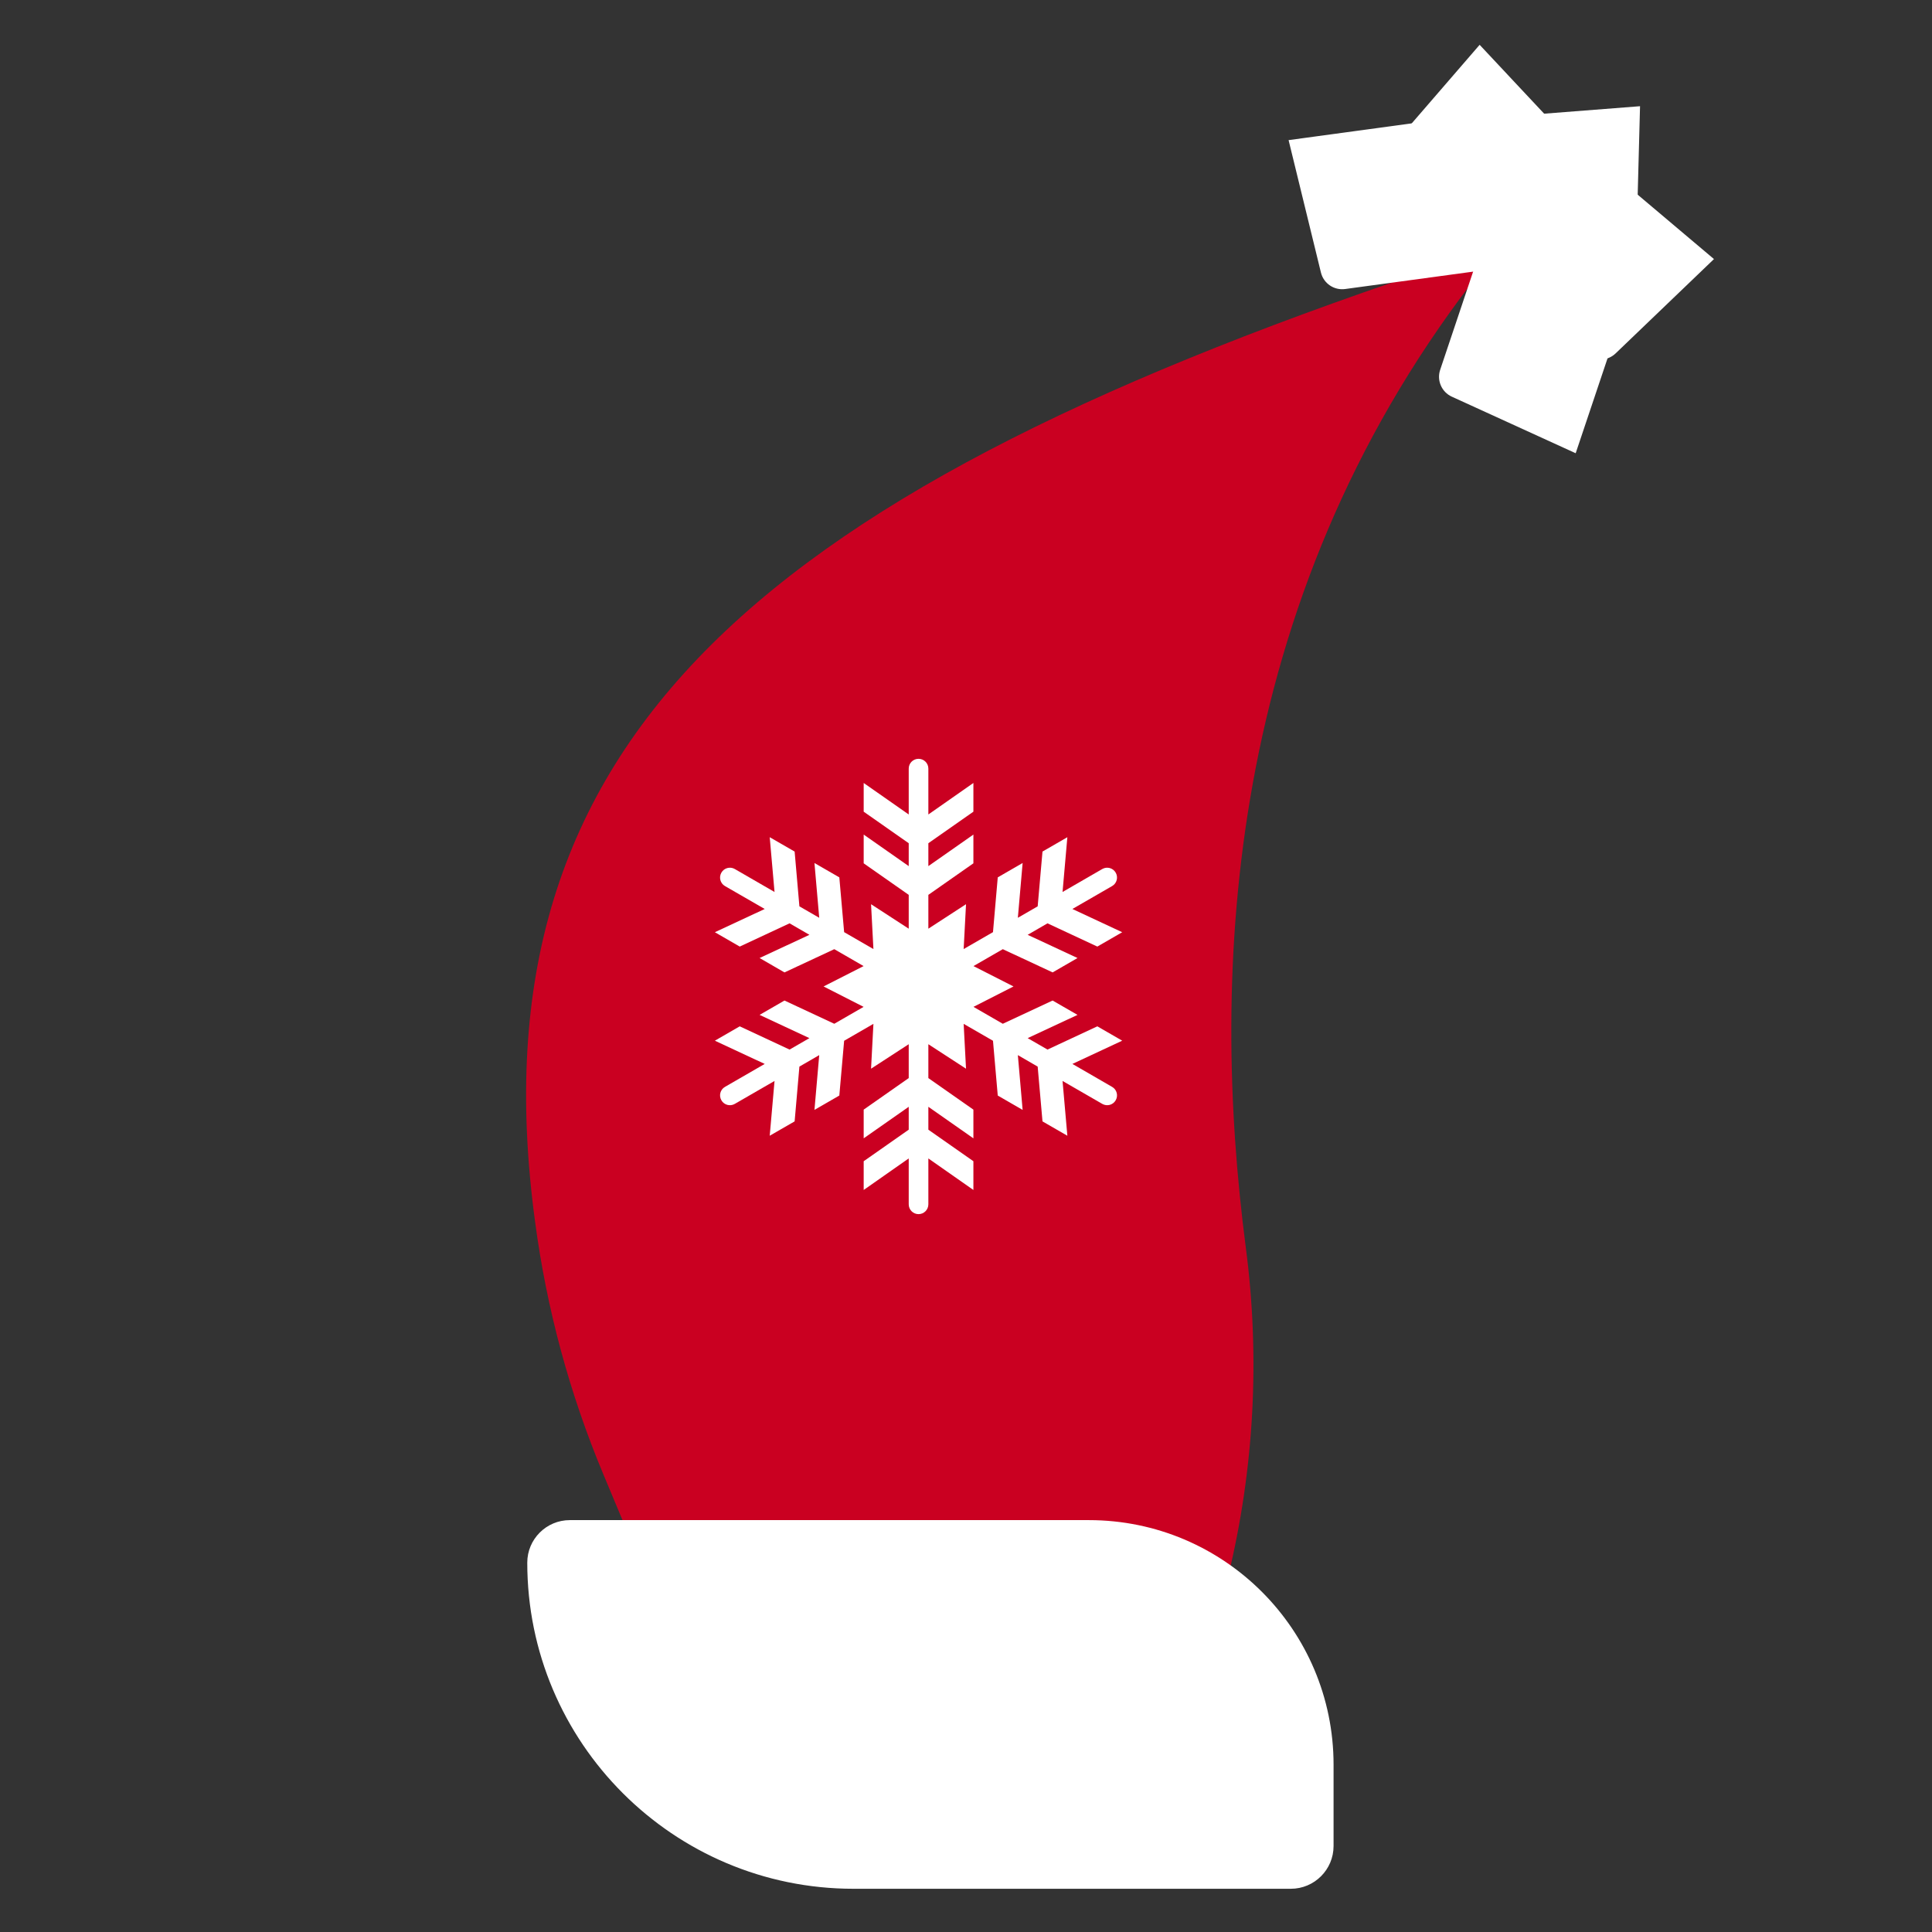
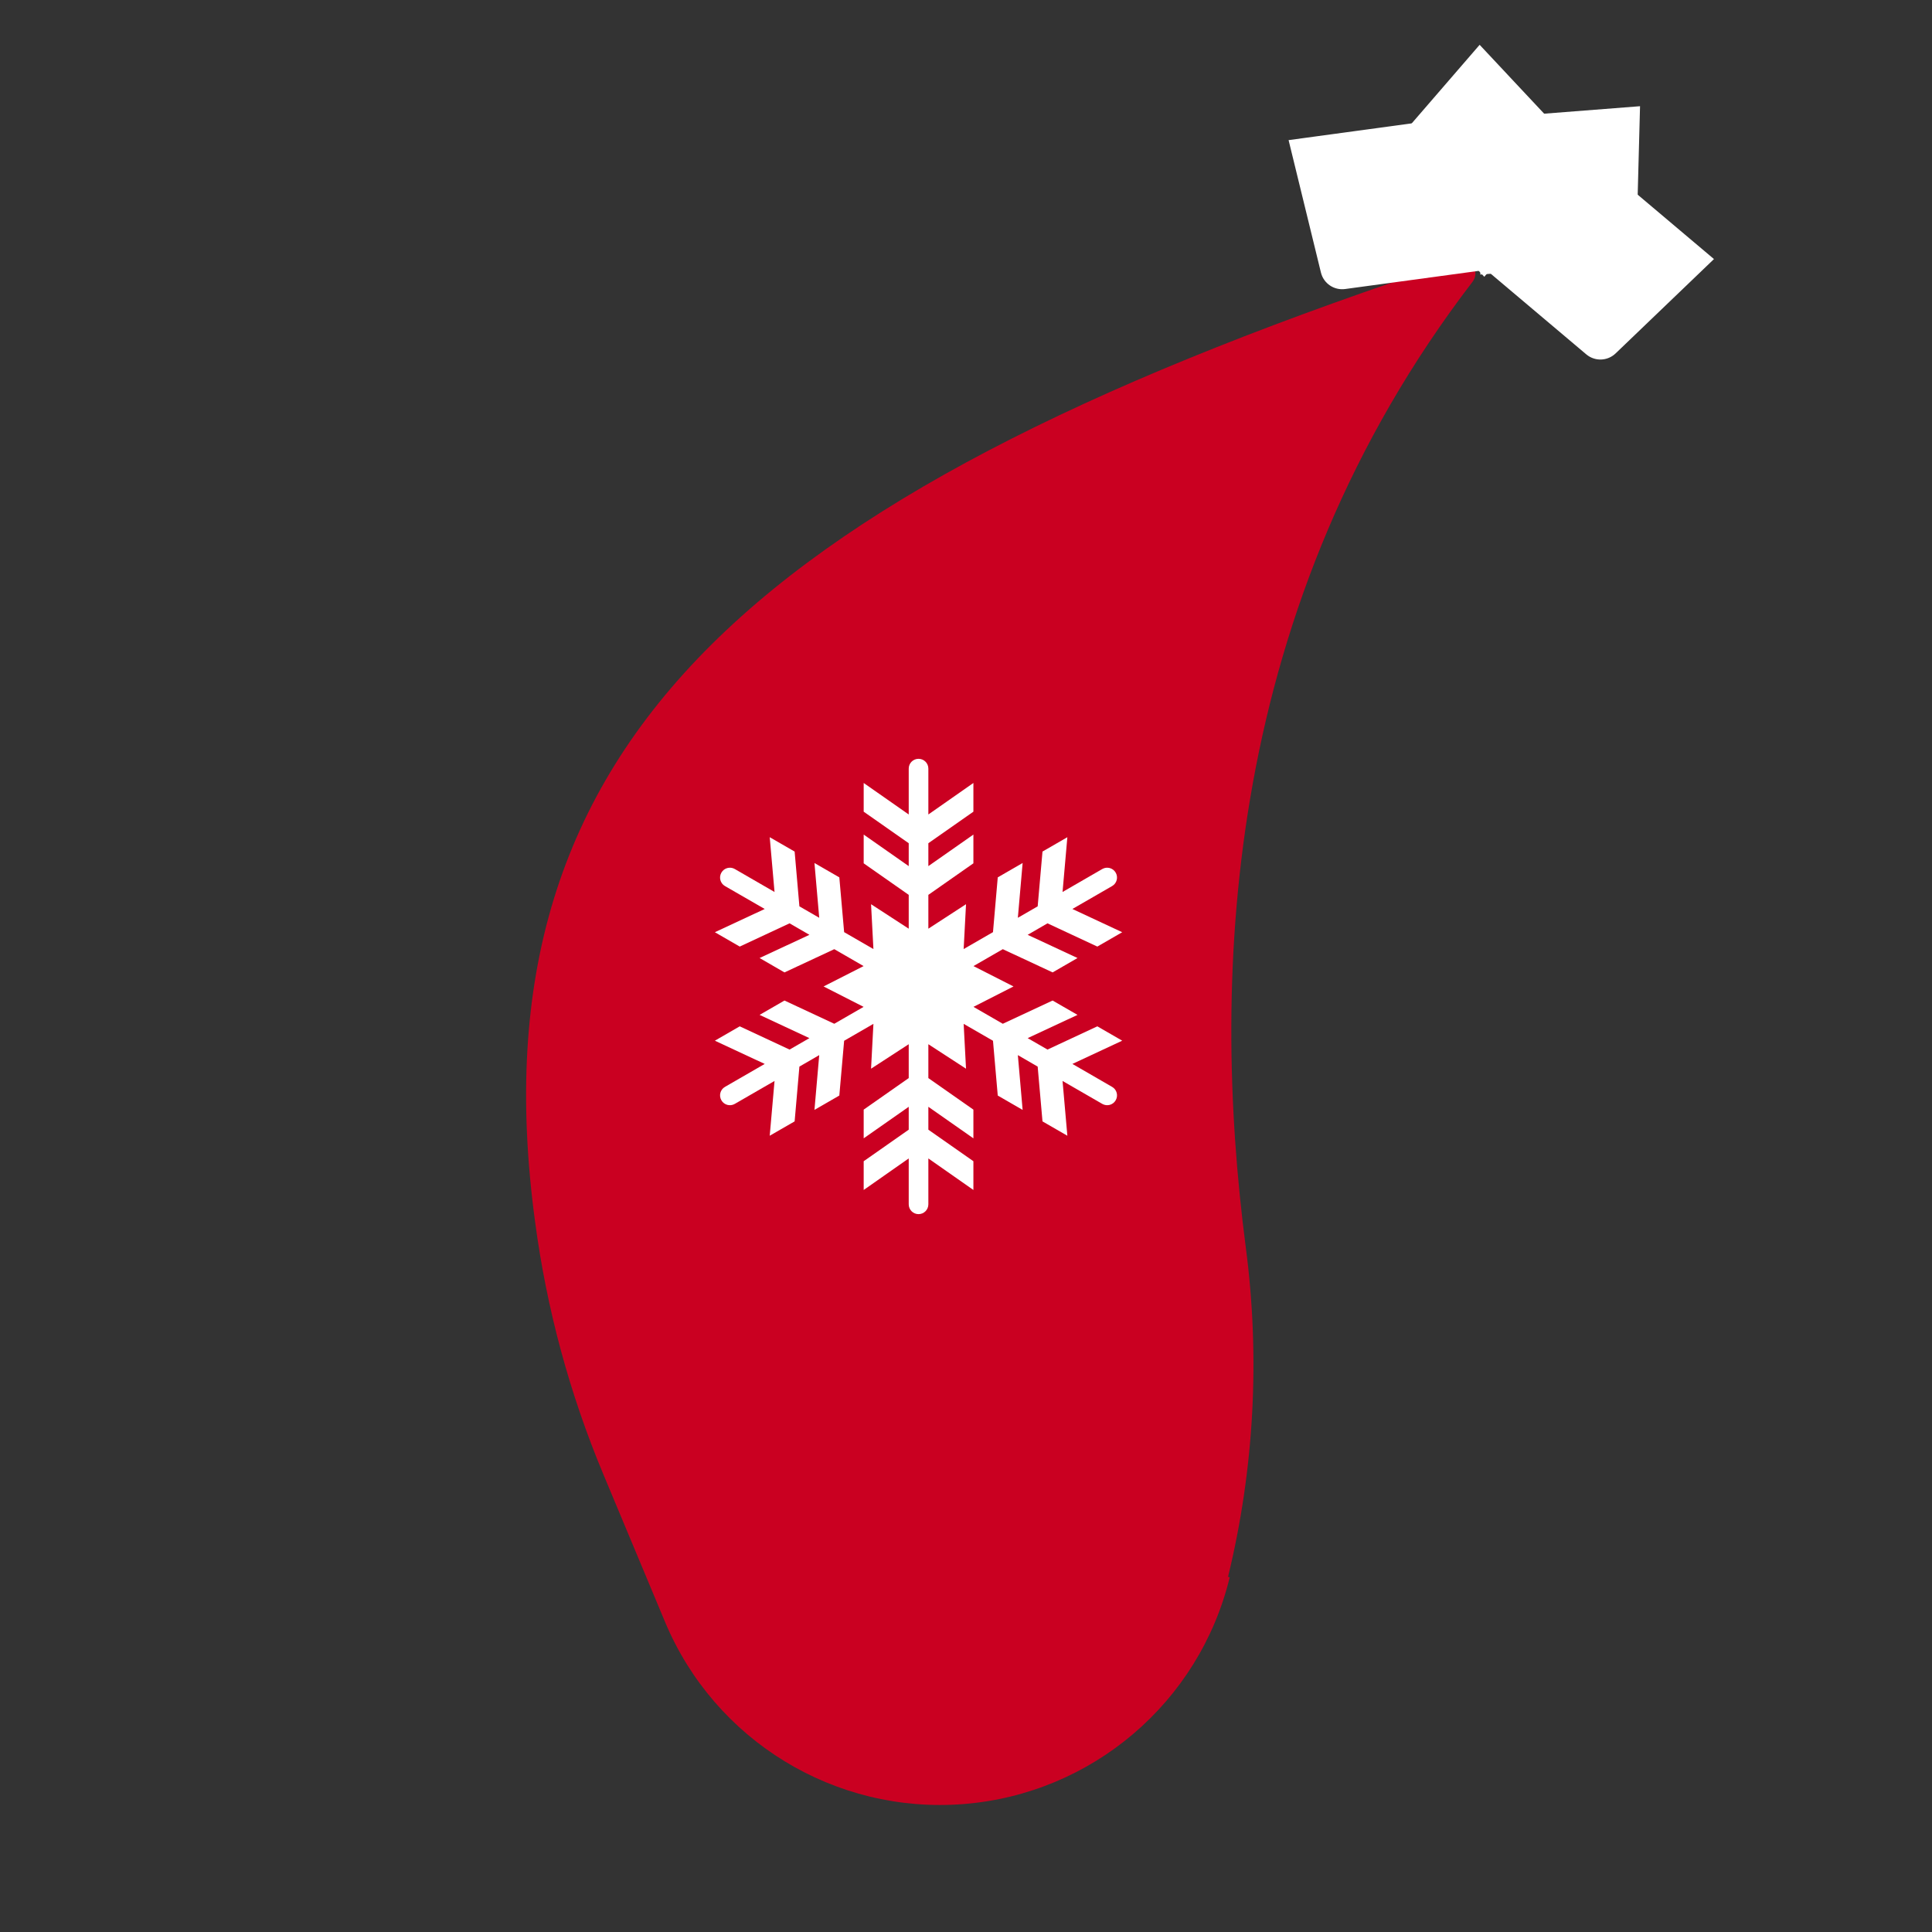
<svg xmlns="http://www.w3.org/2000/svg" width="500px" height="500px" version="1.1" xml:space="preserve" style="fill-rule:evenodd;clip-rule:evenodd;stroke-linejoin:round;stroke-miterlimit:2;">
  <rect width="100%" height="100%" fill="#333333" stroke="none" />
  <g transform="matrix(5.226,0,0,5.226,-509.077,-1058.37)">
    <g transform="matrix(9.63395e-17,-1.573,1,6.12323e-17,-128.798,497.064)">
      <path d="M140.848,256.081C143.382,254.415 146.044,253.283 148.765,252.713C164.097,249.432 171.864,264.07 179.049,298.388C179.109,298.67 179.044,298.979 178.89,299.151C178.737,299.323 178.53,299.316 178.38,299.134C168.229,286.893 156.657,286.127 147.972,287.905C144.512,288.619 140.998,288.321 137.608,287.025C137.594,287.109 137.593,287.109 137.593,287.108C133.653,285.602 130.773,280.284 130.454,273.925C130.135,267.565 132.449,261.602 136.19,259.143C138.045,257.923 139.652,256.867 140.848,256.081Z" style="fill:rgb(202,0,33);" />
    </g>
    <g transform="matrix(1.075,0,0,1.448,-65.556,32.144)">
-       <path d="M213.031,178.016L213.031,180.797C213.031,181.604 212.148,182.259 211.061,182.259L190.915,182.259C182.621,182.259 175.888,177.262 175.888,171.106C175.888,170.303 176.766,169.651 177.848,169.651L201.76,169.651C207.981,169.651 213.031,173.399 213.031,178.016Z" style="fill:white;" />
-     </g>
+       </g>
  </g>
  <g transform="matrix(1.004,0,0,1.004,-217.456,31.301)">
    <path d="M499.45,233.38L486.6,239.37L481.49,236.42L494.34,230.43L487.92,226.73L475.08,232.72L467.52,228.36L477.84,223.1L467.52,217.85L475.08,213.49L487.92,219.48L494.34,215.77L481.49,209.79L486.6,206.83L499.45,212.82L505.86,209.12L493.02,203.13L503.26,197.22C504.47,196.52 504.88,194.97 504.18,193.76C503.48,192.55 501.94,192.13 500.72,192.83L490.48,198.75L491.72,184.63L485.31,188.33L484.07,202.45L478.96,205.4L480.19,191.28L473.78,194.98L472.55,209.1L464.99,213.46L465.6,201.9L455.89,208.21L455.89,199.49L467.5,191.36L467.5,183.95L455.89,192.08L455.89,186.18L467.5,178.05L467.5,170.65L455.89,178.77L455.89,166.95C455.89,165.55 454.76,164.42 453.36,164.42C451.96,164.42 450.83,165.55 450.83,166.95L450.83,178.77L439.22,170.65L439.22,178.05L450.83,186.18L450.83,192.08L439.22,183.95L439.22,191.36L450.83,199.49L450.83,208.21L441.12,201.9L441.73,213.46L434.18,209.1L432.94,194.98L426.53,191.28L427.76,205.4L422.65,202.45L421.42,188.33L415,184.63L416.24,198.75L406,192.83C404.79,192.13 403.24,192.55 402.54,193.76C401.84,194.97 402.25,196.52 403.46,197.22L413.71,203.13L400.86,209.12L407.27,212.82L420.12,206.83L425.23,209.79L412.39,215.77L418.8,219.48L431.64,213.49L439.2,217.85L428.88,223.1L439.2,228.36L431.64,232.72L418.8,226.73L412.39,230.43L425.23,236.42L420.12,239.37L407.27,233.38L400.86,237.08L413.71,243.07L403.46,248.99C402.25,249.68 401.84,251.23 402.54,252.44C403.24,253.66 404.79,254.07 406,253.37L416.24,247.46L415,261.58L421.42,257.88L422.65,243.76L427.76,240.8L426.53,254.92L432.94,251.22L434.18,237.1L441.73,232.74L441.12,244.3L450.83,237.99L450.83,246.72L439.22,254.85L439.22,262.25L450.83,254.12L450.83,260.02L439.22,268.15L439.22,275.56L450.83,267.43L450.83,279.26C450.83,280.65 451.96,281.79 453.36,281.79C454.76,281.79 455.89,280.65 455.89,279.26L455.89,267.43L467.5,275.56L467.5,268.15L455.89,260.02L455.89,254.12L467.5,262.25L467.5,254.85L455.89,246.72L455.89,237.99L465.6,244.3L464.99,232.74L472.55,237.1L473.78,251.22L480.19,254.92L478.96,240.8L484.07,243.76L485.31,257.88L491.72,261.58L490.48,247.46L500.72,253.37C501.94,254.07 503.48,253.66 504.18,252.44C504.88,251.23 504.47,249.68 503.26,248.99L493.02,243.07L505.86,237.08L499.45,233.38Z" style="fill:white;fill-rule:nonzero;" />
  </g>
  <g transform="matrix(5.226,0,0,5.226,388.3,-310.558)">
    <g transform="matrix(-0.598,0.26,0.139,0.321,77.722,5.693)">
-       <path d="M150.552,82.551C150.552,82.551 155.346,92.477 157.478,96.889C158.047,98.067 158.047,99.856 157.478,101.034C155.346,105.446 150.552,115.371 150.552,115.371C150.552,115.371 145.757,105.446 143.626,101.034C143.057,99.856 143.057,98.067 143.626,96.889C145.757,92.477 150.552,82.551 150.552,82.551Z" style="fill:white;" />
-     </g>
+       </g>
    <g transform="matrix(0.021,0.652,0.35,-0.011,-32.965,-24.636)">
      <path d="M150.552,82.551C150.552,82.551 155.346,92.477 157.478,96.889C158.047,98.067 158.047,99.856 157.478,101.034C155.346,105.446 150.552,115.371 150.552,115.371C150.552,115.371 145.757,105.446 143.626,101.034C143.057,99.856 143.057,98.067 143.626,96.889C145.757,92.477 150.552,82.551 150.552,82.551Z" style="fill:white;" />
    </g>
    <g transform="matrix(0.473,0.45,0.241,-0.254,-92.1,26.241)">
      <path d="M150.552,82.551C150.552,82.551 155.346,92.477 157.478,96.889C158.047,98.067 158.047,99.856 157.478,101.034C155.346,105.446 150.552,115.371 150.552,115.371C150.552,115.371 145.757,105.446 143.626,101.034C143.057,99.856 143.057,98.067 143.626,96.889C145.757,92.477 150.552,82.551 150.552,82.551Z" style="fill:white;" />
    </g>
    <g transform="matrix(0.652,-0.013,-0.007,-0.35,-98.38,103.982)">
      <path d="M150.552,82.551C150.552,82.551 155.346,92.477 157.478,96.889C158.047,98.067 158.047,99.856 157.478,101.034C155.346,105.446 150.552,115.371 150.552,115.371C150.552,115.371 145.757,105.446 143.626,101.034C143.057,99.856 143.057,98.067 143.626,96.889C145.757,92.477 150.552,82.551 150.552,82.551Z" style="fill:white;" />
    </g>
    <g transform="matrix(0.367,-0.539,-0.289,-0.197,-32.399,170.24)">
      <path d="M150.552,82.551C150.552,82.551 155.346,92.477 157.478,96.889C158.047,98.067 158.047,99.856 157.478,101.034C155.346,105.446 150.552,115.371 150.552,115.371C150.552,115.371 145.757,105.446 143.626,101.034C143.057,99.856 143.057,98.067 143.626,96.889C145.757,92.477 150.552,82.551 150.552,82.551Z" style="fill:white;" />
    </g>
  </g>
</svg>